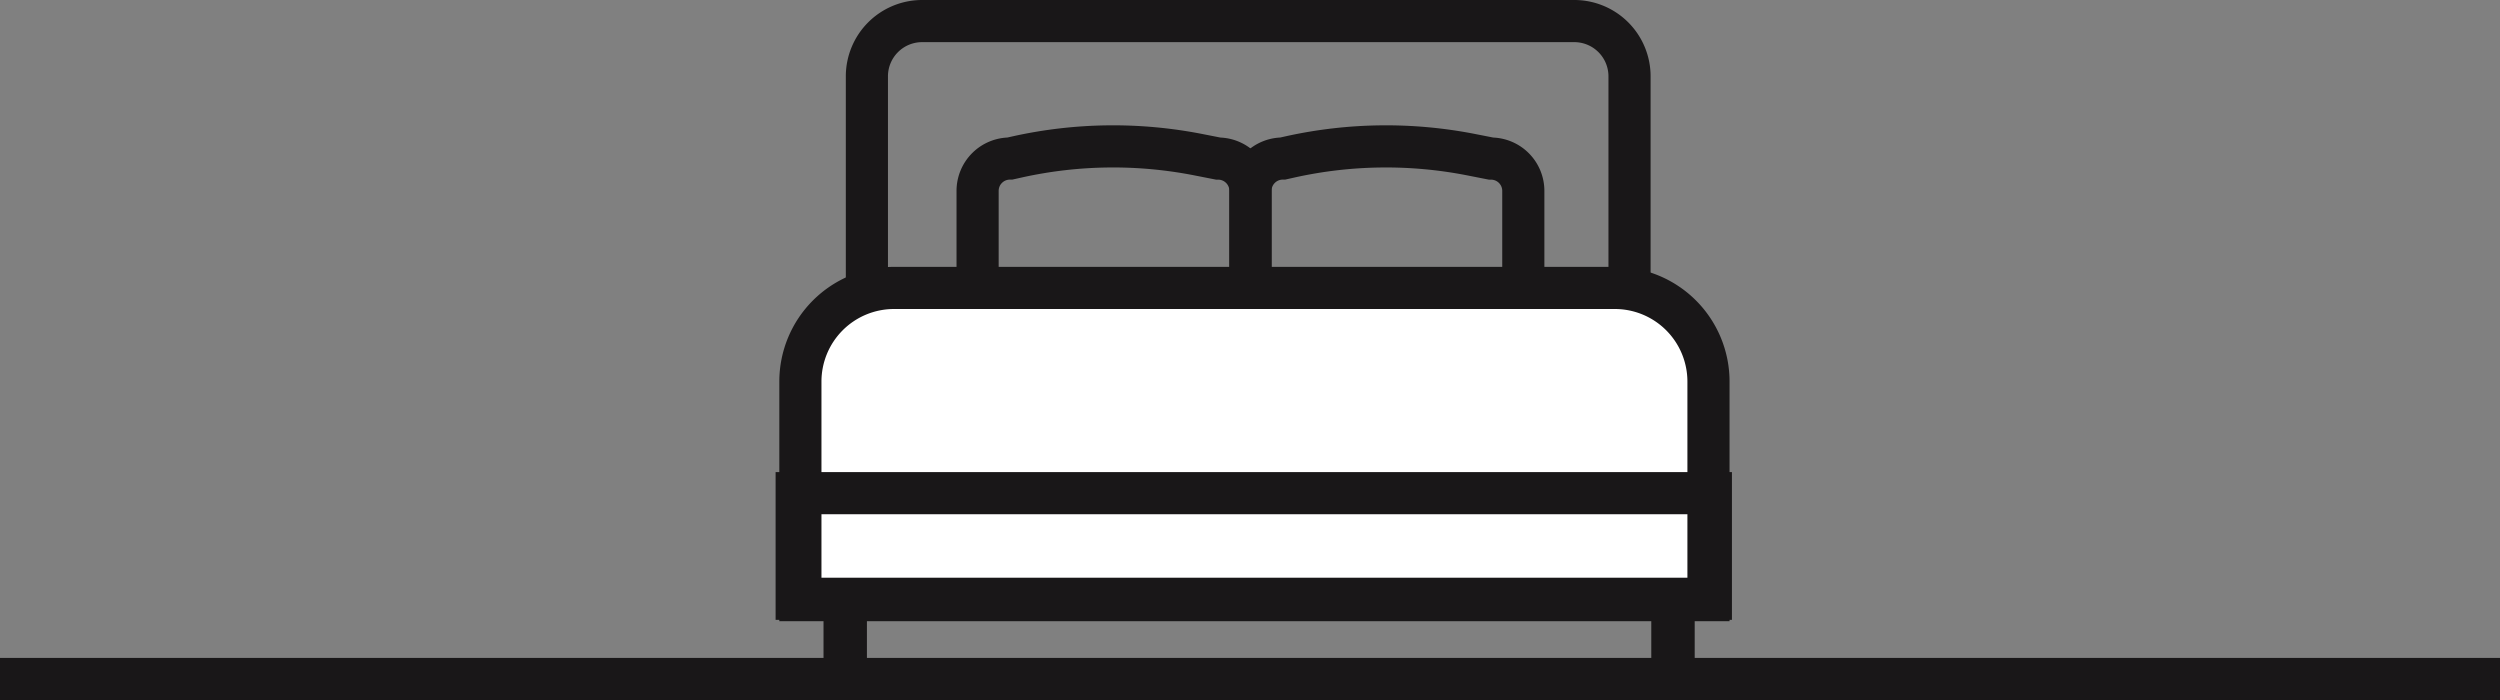
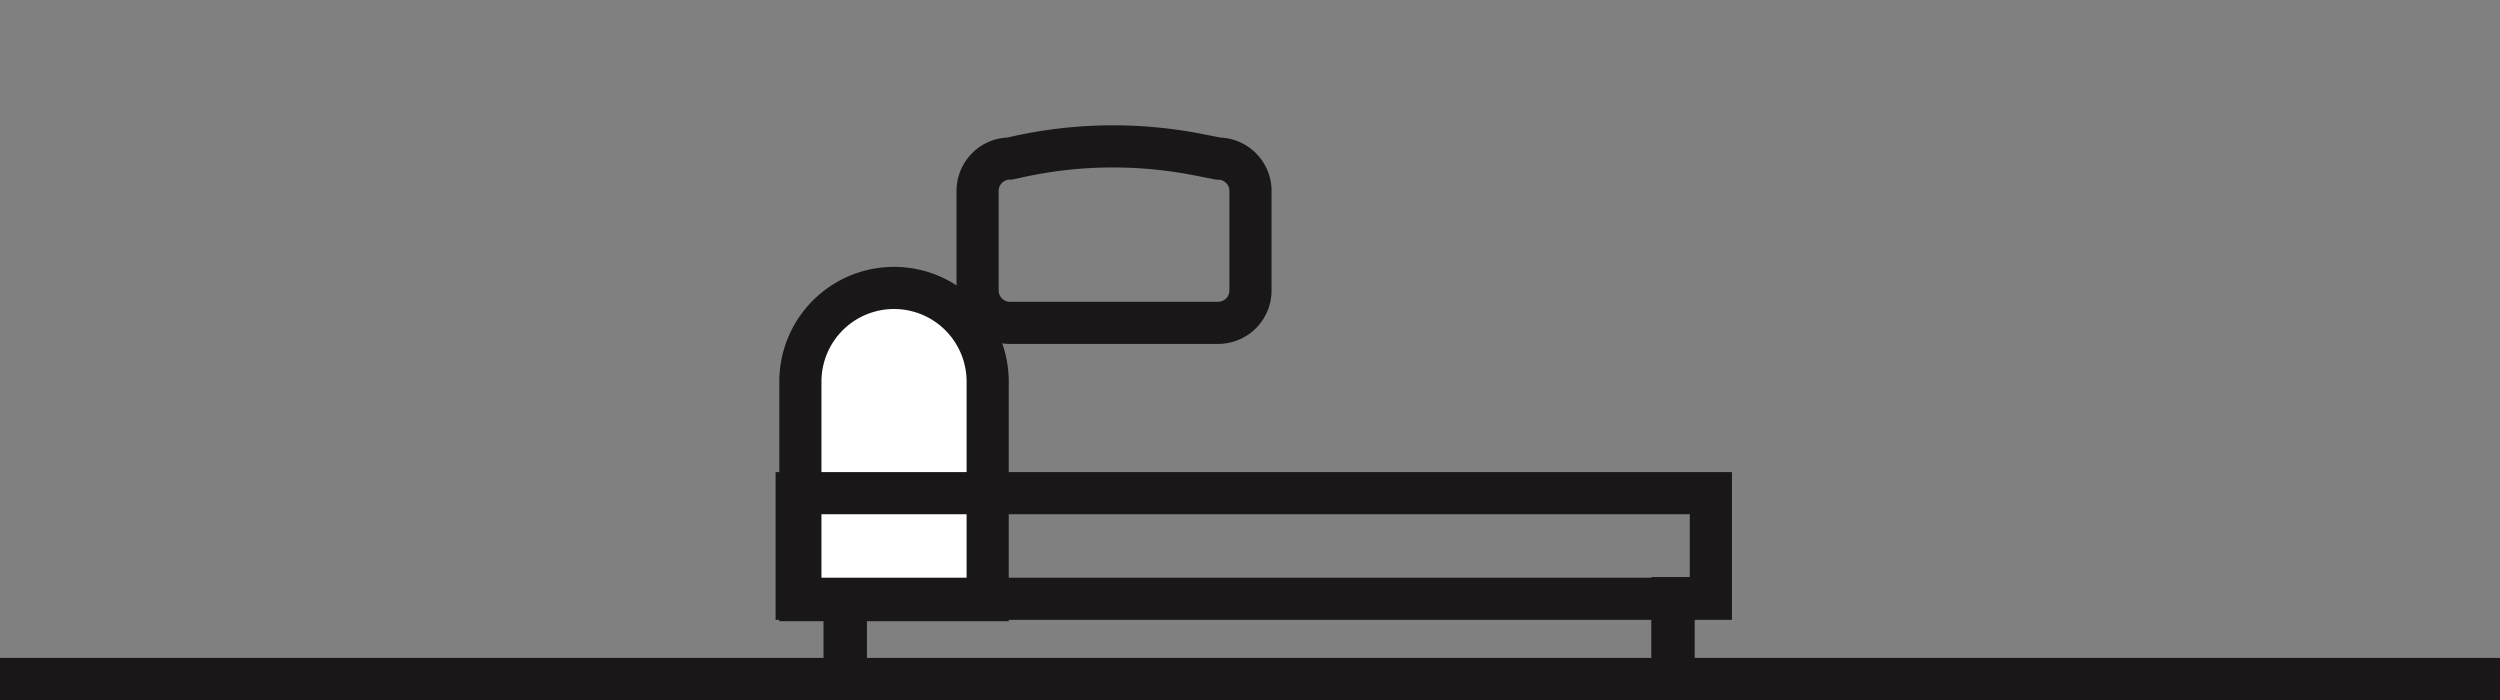
<svg xmlns="http://www.w3.org/2000/svg" width="237.294" height="66.448" viewBox="0 0 237.294 66.448">
  <rect x="0" y="0" width="237.294" height="66.448" fill="#808080" stroke="none" />
  <g id="Group_941" data-name="Group 941" transform="translate(-1249.5 -1899.671)">
    <g id="Group_1006" data-name="Group 1006" transform="translate(357.293 1845.138)">
      <g id="Group_224" data-name="Group 224" transform="translate(968.178 56.533)">
-         <path id="Rectangle_1452" data-name="Rectangle 1452" d="M5.244,0h61.9a5.244,5.244,0,0,1,5.244,5.244v23.8a0,0,0,0,1,0,0H0a0,0,0,0,1,0,0V5.244A5.244,5.244,0,0,1,5.244,0Z" transform="translate(6.312 0)" fill="none" stroke="#191718" stroke-miterlimit="10" stroke-width="4" />
        <path id="Path_418" data-name="Path 418" d="M410.959,291.125H391.2a3.07,3.07,0,0,1-3.07-3.07V278.6a3.07,3.07,0,0,1,3.07-3.07l.713-.159a41.955,41.955,0,0,1,17.2-.2l1.848.363a3.07,3.07,0,0,1,3.07,3.07v9.456A3.07,3.07,0,0,1,410.959,291.125Z" transform="translate(-371.31 -262.482)" fill="none" stroke="#191718" stroke-miterlimit="10" stroke-width="4" />
-         <path id="Path_419" data-name="Path 419" d="M428.419,291.125H408.663a3.069,3.069,0,0,1-3.069-3.07V278.6a3.068,3.068,0,0,1,3.069-3.07l.713-.159a41.962,41.962,0,0,1,17.2-.2l1.847.363a3.068,3.068,0,0,1,3.07,3.07v9.456A3.069,3.069,0,0,1,428.419,291.125Z" transform="translate(-362.875 -262.482)" fill="none" stroke="#191718" stroke-miterlimit="10" stroke-width="4" />
        <rect id="Rectangle_1453" data-name="Rectangle 1453" width="4.12" height="9.711" transform="translate(2.195 52.773)" fill="#191718" />
        <rect id="Rectangle_1454" data-name="Rectangle 1454" width="4.12" height="9.711" transform="translate(80.765 52.773)" fill="#191718" />
-         <path id="Rectangle_1455" data-name="Rectangle 1455" d="M8.888,0H77.306a8.888,8.888,0,0,1,8.888,8.888V29.633a0,0,0,0,1,0,0H0a0,0,0,0,1,0,0V8.888A8.888,8.888,0,0,1,8.888,0Z" transform="translate(0 25.33)" fill="#fff" stroke="#191718" stroke-miterlimit="10" stroke-width="4" />
+         <path id="Rectangle_1455" data-name="Rectangle 1455" d="M8.888,0a8.888,8.888,0,0,1,8.888,8.888V29.633a0,0,0,0,1,0,0H0a0,0,0,0,1,0,0V8.888A8.888,8.888,0,0,1,8.888,0Z" transform="translate(0 25.33)" fill="#fff" stroke="#191718" stroke-miterlimit="10" stroke-width="4" />
      </g>
      <rect id="Rectangle_1460" data-name="Rectangle 1460" width="86.772" height="10.025" transform="translate(967.825 101.343)" fill="none" stroke="#191718" stroke-miterlimit="10" stroke-width="4" />
    </g>
    <line id="Line_14" data-name="Line 14" x2="237.294" transform="translate(1249.5 1964.119)" fill="none" stroke="#191718" stroke-width="4" />
  </g>
</svg>